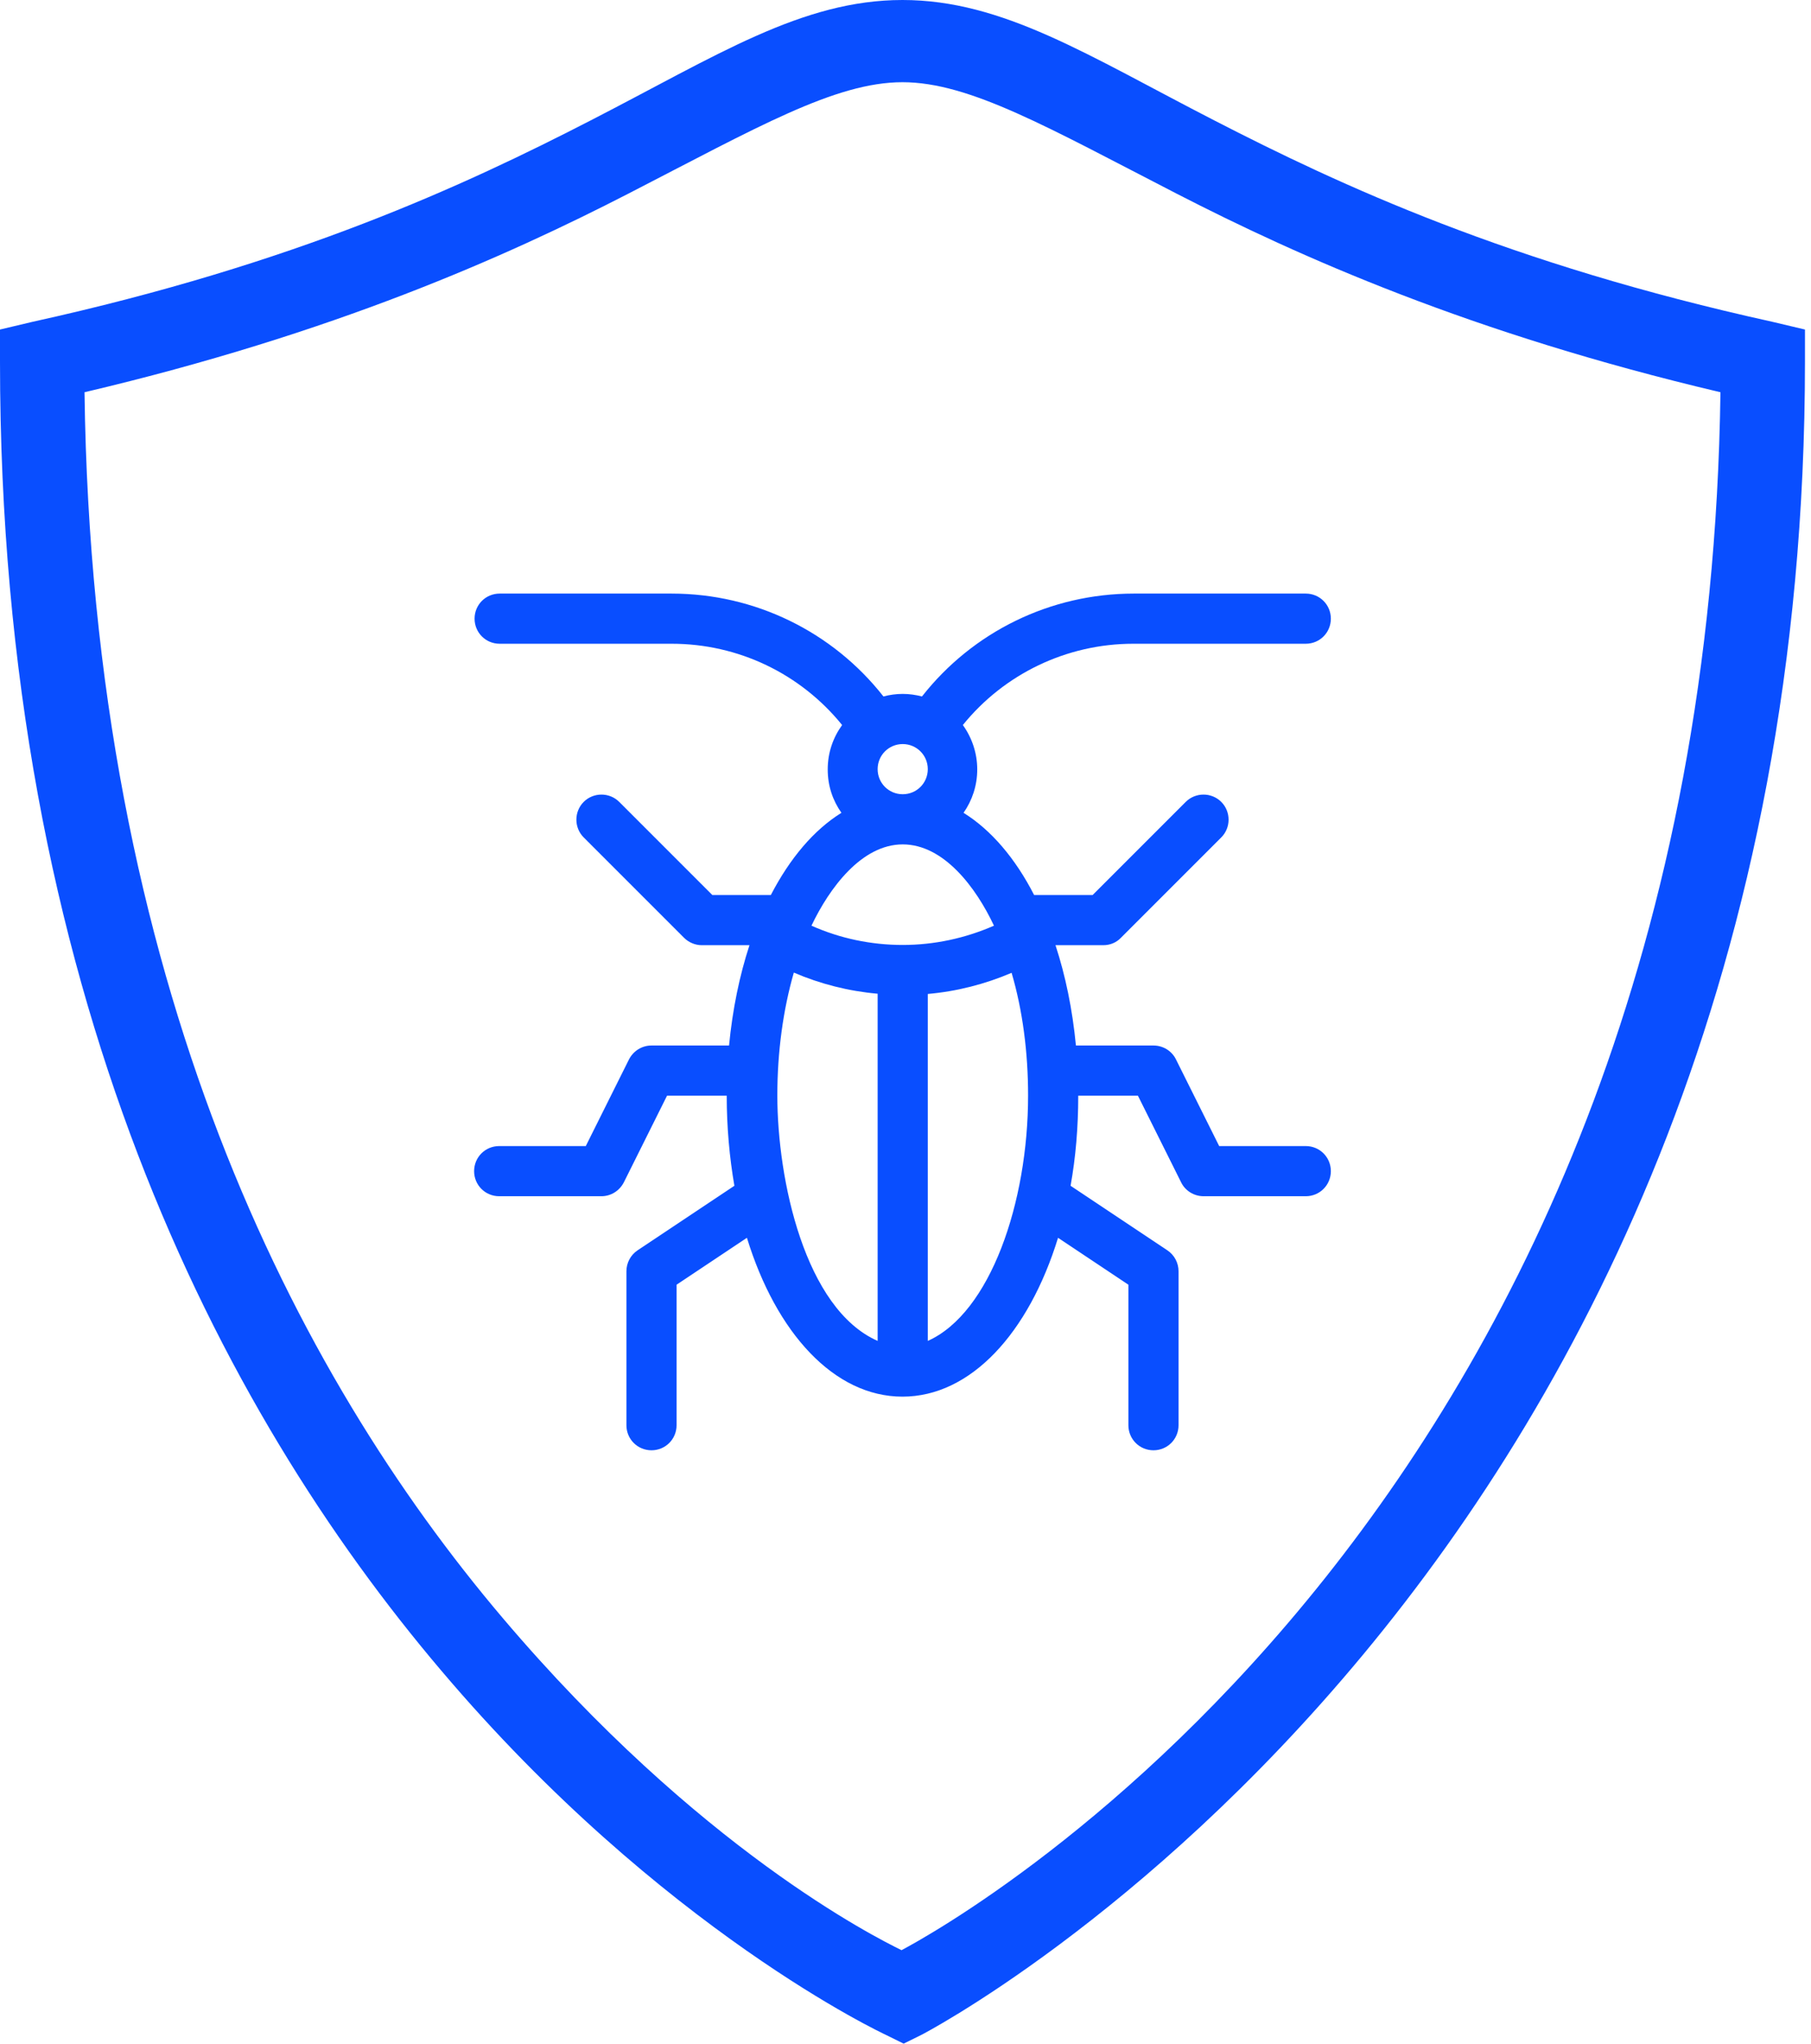
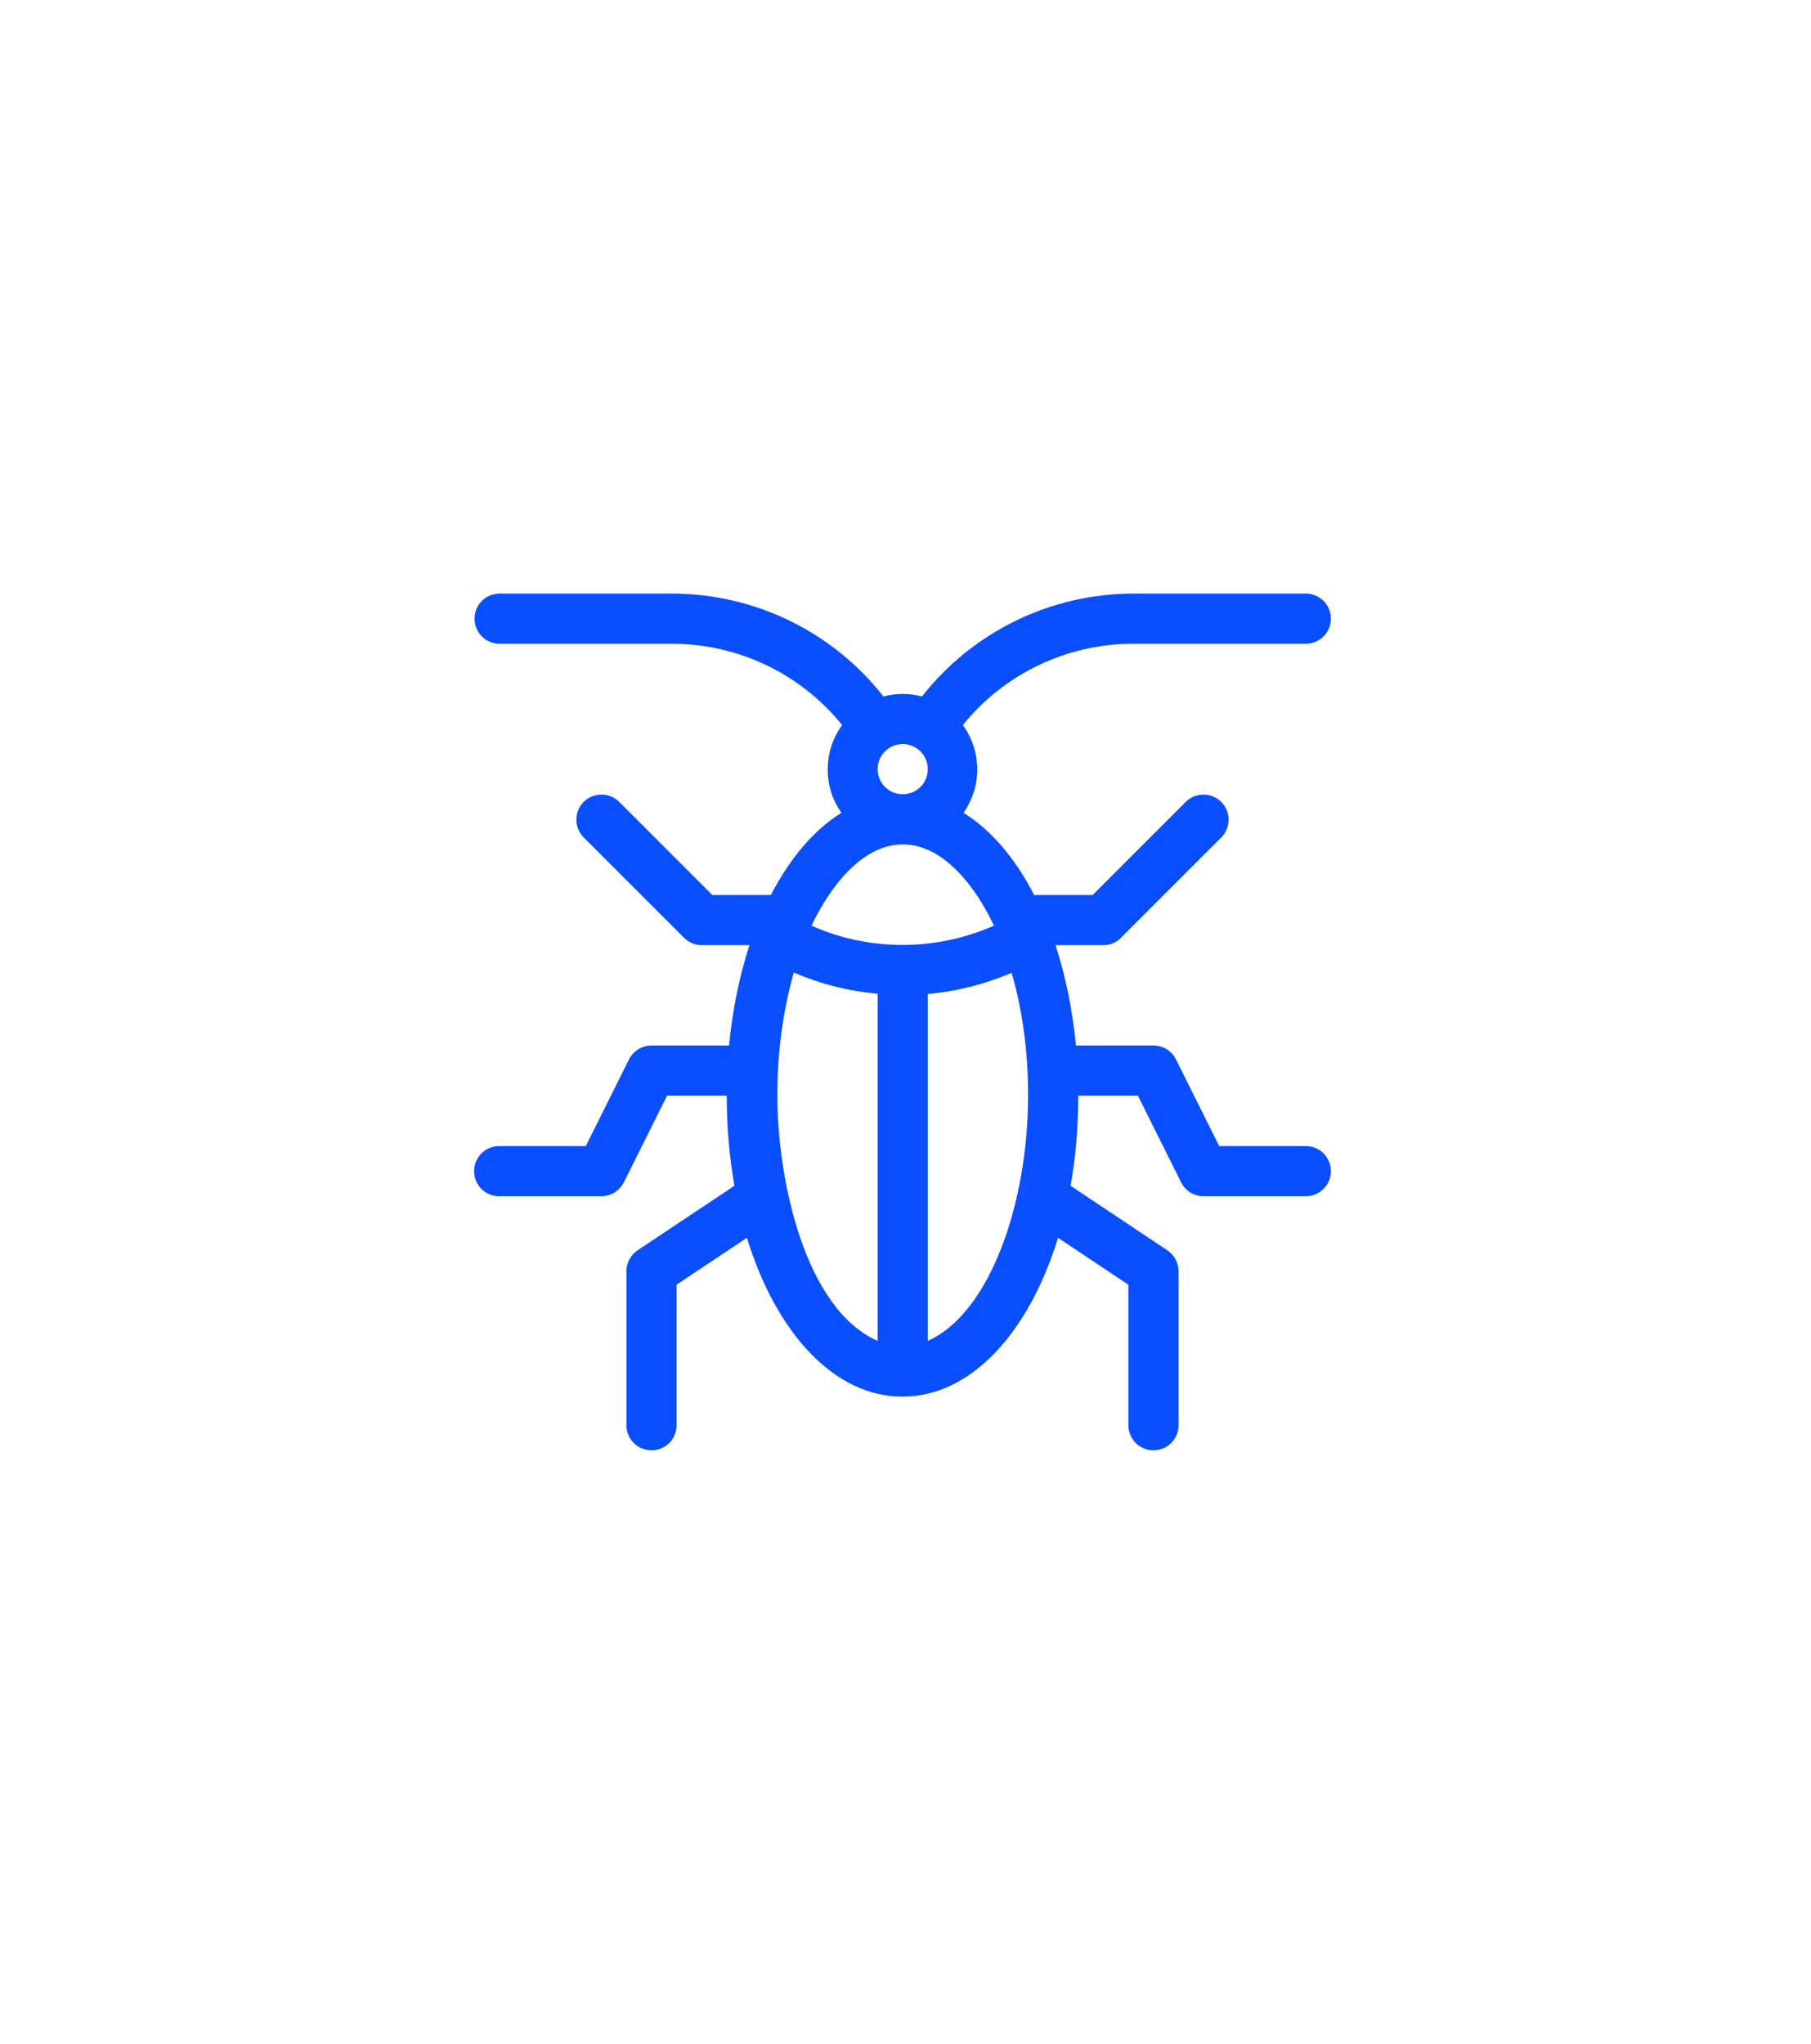
<svg xmlns="http://www.w3.org/2000/svg" width="78" height="88" viewBox="0 0 78 88" fill="none">
-   <path d="M76.35 13.86C64.99 11.36 57.71 7.97 52.29 5.18C46.86 2.39 43.2 0 38.87 0C34.54 0 30.88 2.39 25.45 5.18C20.03 7.97 12.75 11.36 1.39 13.86L0 14.19V15.57C0 42.63 9.49 60.73 19 71.93C28.5 83.15 38.15 87.62 38.15 87.62L38.92 88L39.69 87.62C39.69 87.62 77.74 67.96 77.74 15.57V14.19L76.35 13.86ZM38.82 83.97C37.72 83.43 30.08 79.61 21.65 69.67C12.76 59.19 3.97 42.32 3.64 16.89C14.38 14.36 21.79 11.05 27.06 8.34C32.6 5.49 35.97 3.54 38.87 3.54C41.77 3.54 45.14 5.49 50.68 8.34C55.95 11.05 63.36 14.36 74.1 16.89C73.45 64.81 41.09 82.78 38.82 83.98V83.97Z" fill="#094EFF" />
  <path d="M48.83 27.72H56.24C56.84 27.72 57.32 27.24 57.32 26.64C57.32 26.04 56.84 25.56 56.24 25.56H48.83C45.25 25.56 41.9 27.2 39.71 29.99C39.44 29.92 39.16 29.88 38.88 29.88C38.6 29.88 38.31 29.92 38.05 29.99C35.86 27.2 32.51 25.56 28.93 25.56H21.52C20.92 25.56 20.44 26.04 20.44 26.64C20.44 27.24 20.92 27.72 21.52 27.72H28.93C31.8 27.72 34.48 29.01 36.27 31.22C35.88 31.76 35.65 32.41 35.65 33.13C35.65 33.85 35.87 34.47 36.24 35C35.05 35.74 34.02 36.96 33.2 38.54H30.68L26.67 34.53C26.25 34.11 25.56 34.11 25.14 34.53C24.72 34.95 24.72 35.64 25.14 36.06L29.46 40.38C29.66 40.58 29.94 40.7 30.22 40.7H32.28C31.85 42.01 31.55 43.47 31.4 45.02H28.06C27.65 45.02 27.28 45.25 27.09 45.62L25.23 49.35H21.5C20.9 49.35 20.42 49.83 20.42 50.43C20.42 51.03 20.9 51.51 21.5 51.51H25.9C26.31 51.51 26.68 51.28 26.87 50.91L28.73 47.18H31.3C31.3 48.54 31.42 49.84 31.63 51.06L27.46 53.84C27.16 54.04 26.98 54.38 26.98 54.74V61.37C26.98 61.97 27.46 62.45 28.06 62.45C28.66 62.45 29.14 61.97 29.14 61.37V55.32L32.17 53.3C33.43 57.4 35.93 60.14 38.87 60.14C41.81 60.14 44.31 57.4 45.57 53.3L48.6 55.32V61.37C48.6 61.97 49.08 62.45 49.68 62.45C50.28 62.45 50.76 61.97 50.76 61.37V54.74C50.76 54.38 50.58 54.04 50.28 53.84L46.11 51.06C46.33 49.84 46.44 48.54 46.44 47.18H49.01L50.87 50.91C51.05 51.28 51.43 51.51 51.84 51.51H56.24C56.84 51.51 57.32 51.03 57.32 50.43C57.32 49.83 56.84 49.35 56.24 49.35H52.51L50.65 45.62C50.47 45.25 50.09 45.02 49.68 45.02H46.34C46.19 43.46 45.89 42.01 45.46 40.7H47.52C47.81 40.7 48.08 40.59 48.28 40.38L52.6 36.06C53.02 35.64 53.02 34.95 52.6 34.53C52.18 34.11 51.49 34.11 51.07 34.53L47.06 38.54H44.54C43.73 36.96 42.69 35.74 41.5 35C41.87 34.47 42.09 33.83 42.09 33.13C42.09 32.43 41.86 31.76 41.47 31.22C43.25 29.02 45.94 27.72 48.81 27.72H48.83ZM38.88 32.04C39.48 32.04 39.96 32.52 39.96 33.12C39.96 33.72 39.48 34.2 38.88 34.2C38.28 34.2 37.8 33.72 37.8 33.12C37.8 32.52 38.28 32.04 38.88 32.04ZM37.8 57.74C34.67 56.36 33.48 50.81 33.48 47.17C33.48 45.29 33.73 43.48 34.19 41.88C35.33 42.37 36.55 42.68 37.8 42.79V57.73V57.74ZM44.28 47.17C44.28 51.78 42.65 56.54 39.96 57.74V42.8C41.21 42.69 42.42 42.38 43.57 41.89C44.04 43.49 44.28 45.29 44.28 47.18V47.17ZM42.81 39.86C41.58 40.4 40.24 40.69 38.88 40.69C37.52 40.69 36.18 40.41 34.95 39.86C35.72 38.24 37.11 36.36 38.88 36.36C40.65 36.36 42.04 38.22 42.81 39.86Z" fill="#094EFF" />
</svg>